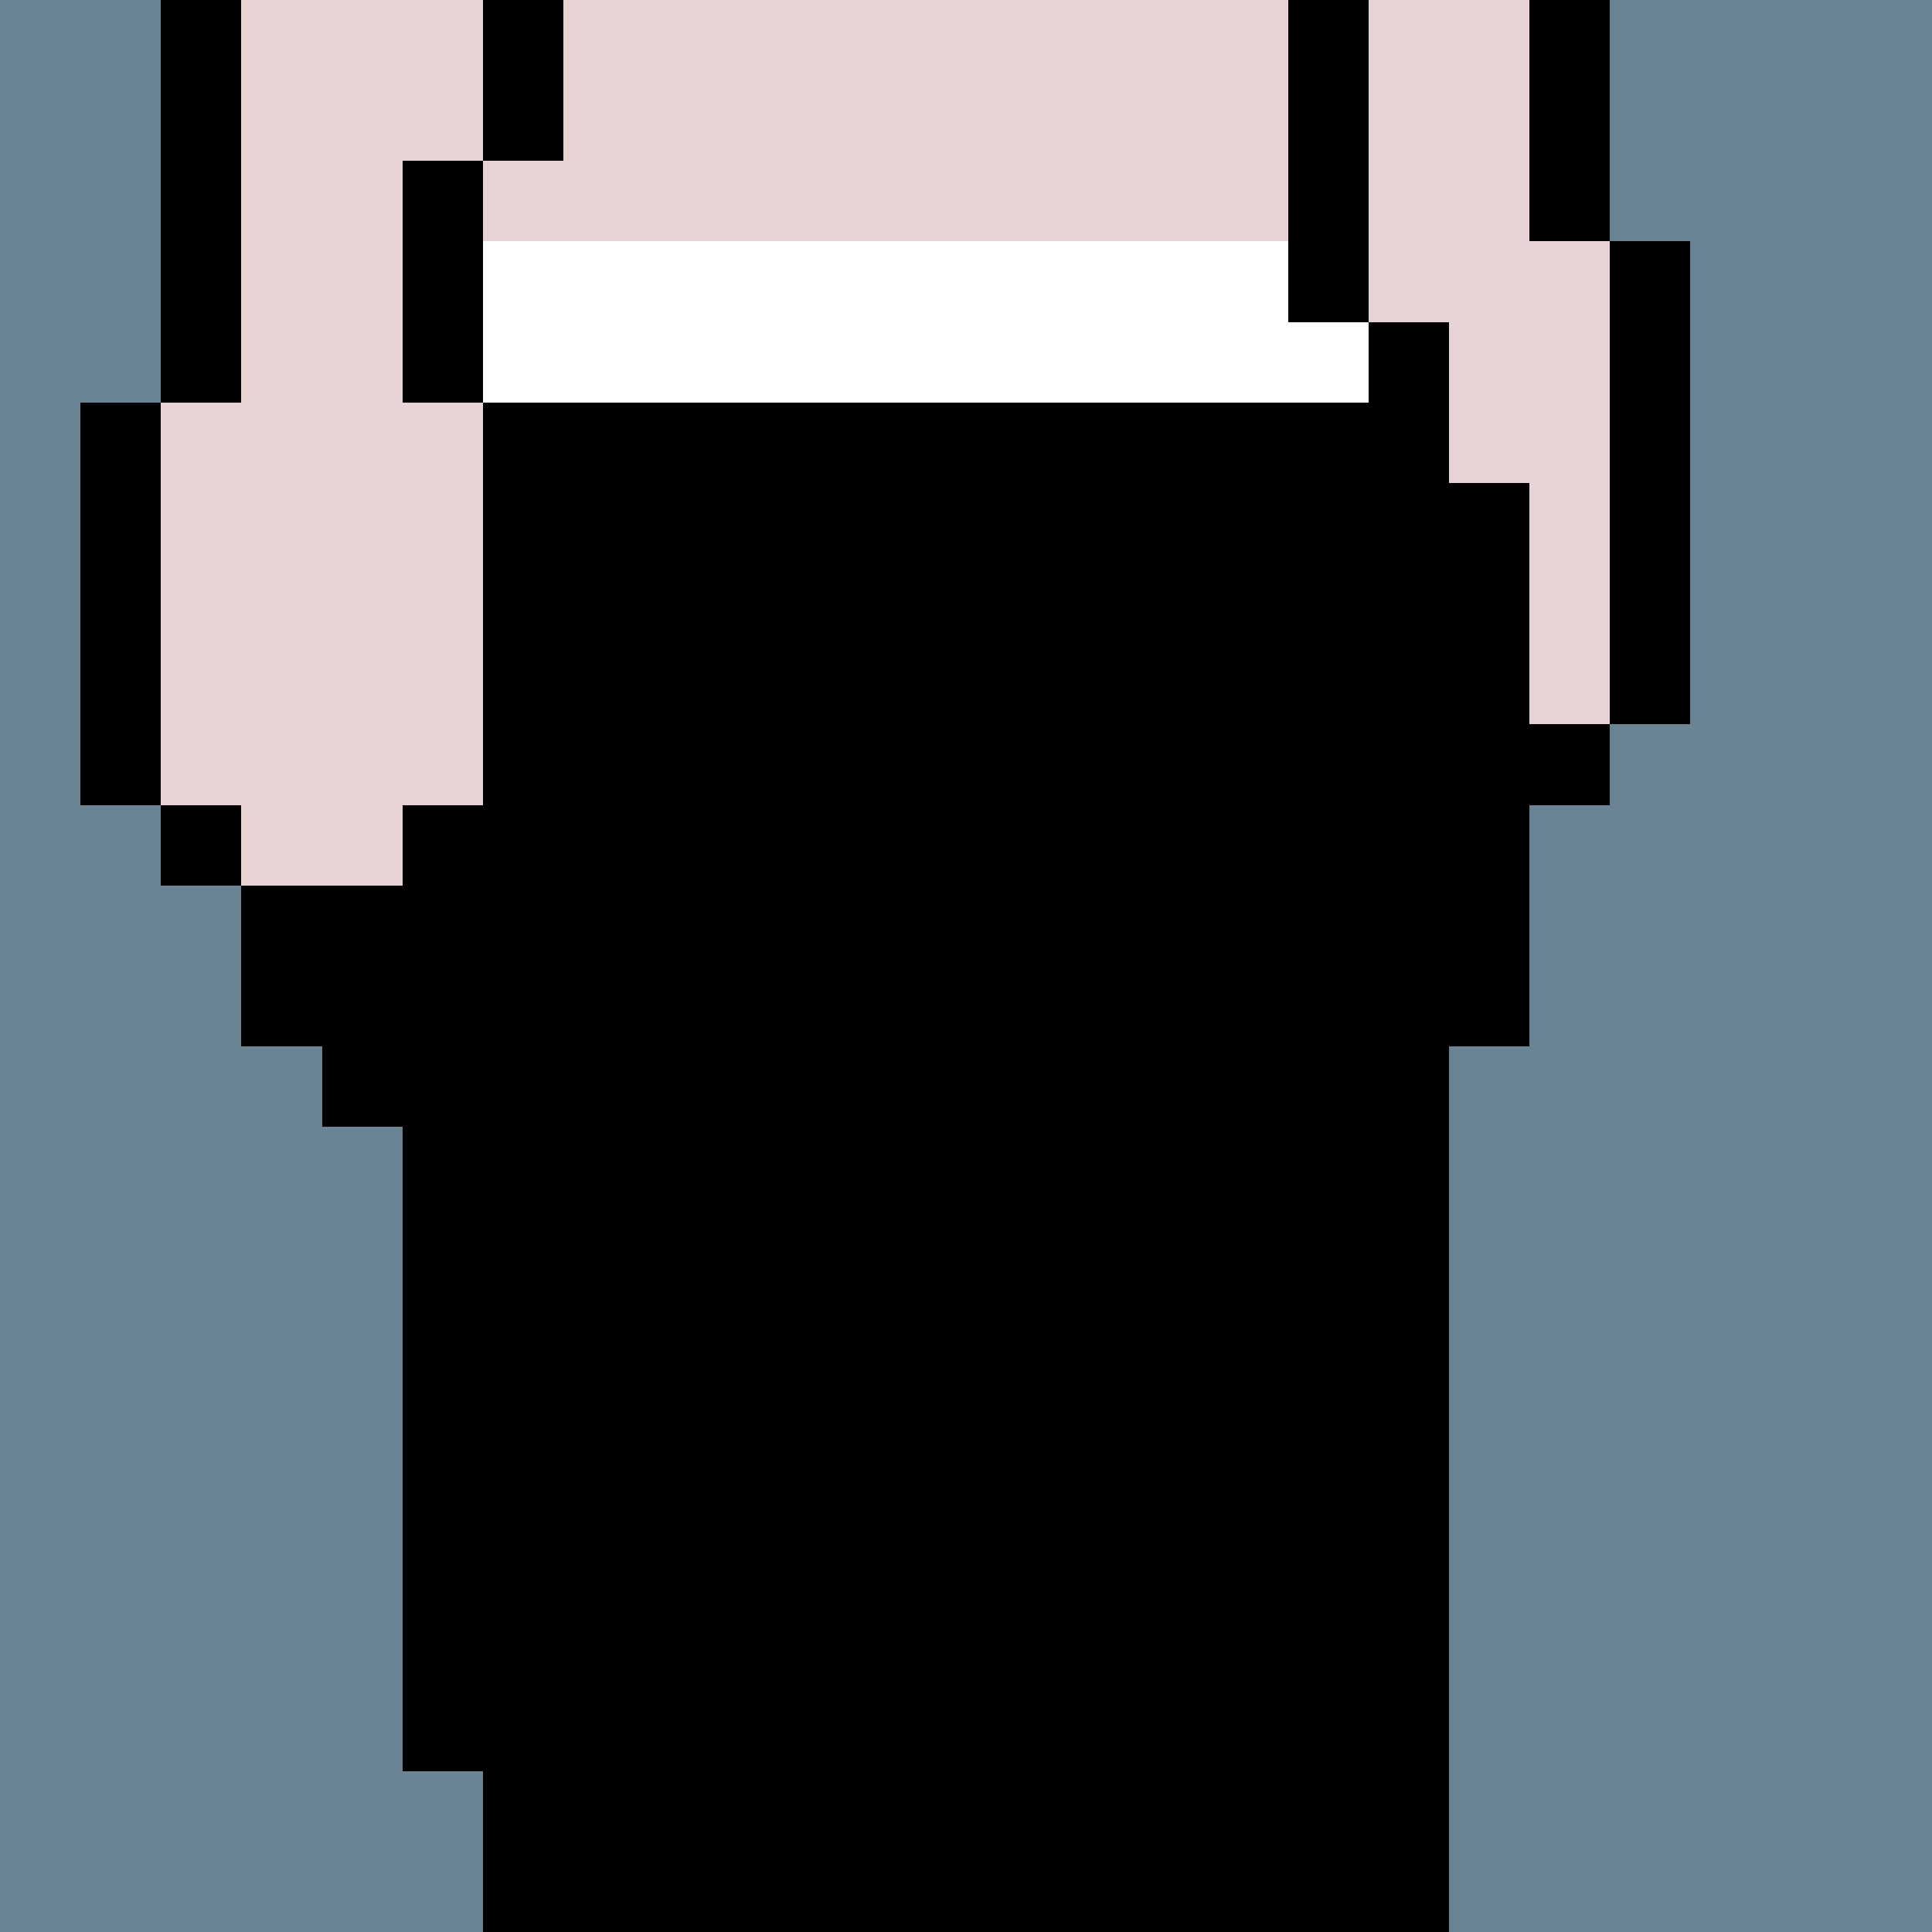
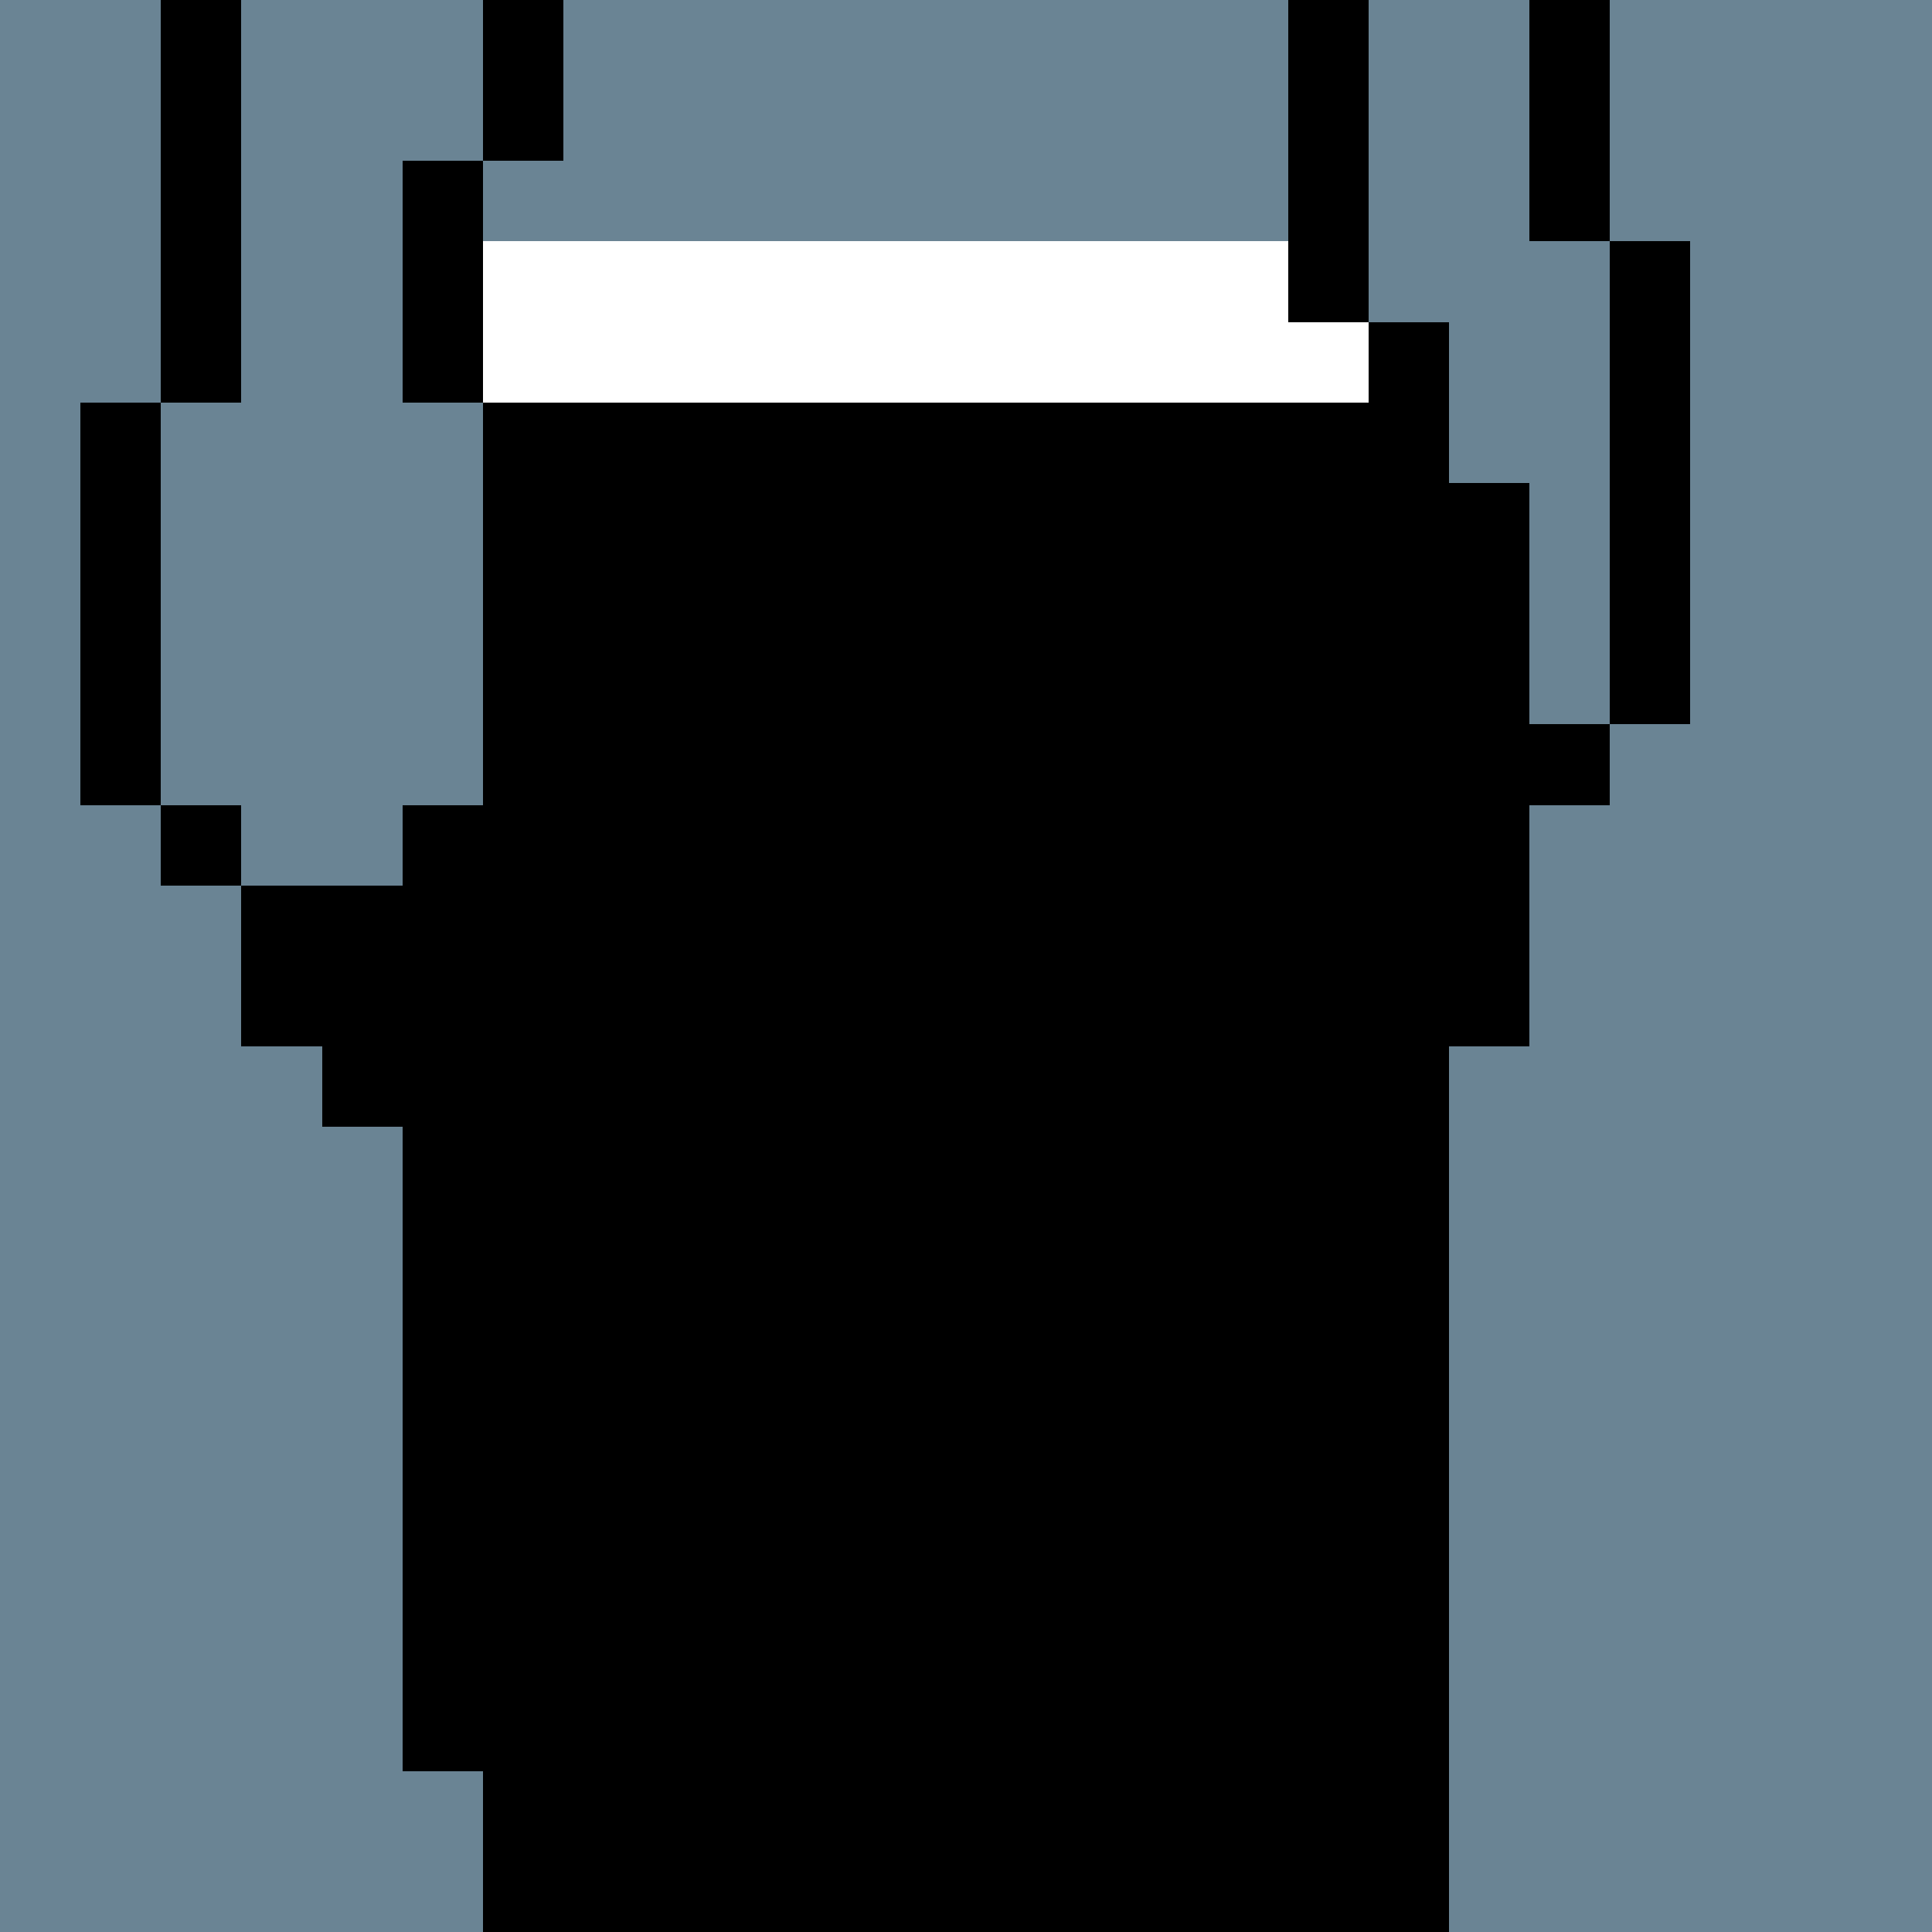
<svg xmlns="http://www.w3.org/2000/svg" width="336" height="336" viewBox="0 0 24 24" fill-rule="evenodd" shape-rendering="crispEdges">
  <path id="bg" fill="#6a8494" d="M0 0h24v24H0z" />
  <g id="bods.007">
    <path d="M13 24V13h-1v11h1zm-6 0v-2H6v2h1zm11 0V13h-1v11h1zM6 22v-8H5v8h1zm-1-9H4v1h1v-1zm0-2H3v2h1v-1h1v-1zm-2-1H2v1h1v-1zm3 0H5v1h1v-1zm-4 0V5H1v5h1zm5 0V5H6v5h1zm12 3v-3h1V9h-1V6h-1v7h1zm2-4V3h-1v6h1zm-3-3V4h-1v2h1zM3 5V0H2v5h1zm3 0V2H5v3h1zm11-1V0h-1v4h1zm3-1V0h-1v3h1zM7 2V0H6v2h1z" />
-     <path fill="#e7d3d4" d="M13 24h4V13h1V6h-1V4h-1V0H7v2H6v3h1v5H6v1H5v1H4v1h1v1h1v8h1v2h5V13h1v11zm6-21V0h-2v4h1v2h1v3h1V3h-1zM6 5H5V2h1V0H3v5H2v5h1v1h2v-1h1V5z" />
  </g>
  <g id="tats.212">
    <path fill="hsla(0, 0%, 0%, 0.569)" d="M14 21h-1v1h1v-1zm2 0h-1v1h1v-1zm-2-3v3h1v-3h-1zm0-1h-1v1h1v-1zm2 0h-1v1h1v-1z" />
  </g>
  <g id="pube.113">
    <path fill="#9c6226" d="M11 9h3V8h1V6h1V4h-1v1h-1v1h-3V5h-1V4H9v2h1v2h1v1z" />
  </g>
  <g id="junk.027">
    <path d="M13 13v-1h2v-1h-2v-1h-1v1h-2v1h2v1h1zm-3-2V9H9v2h1zm6 0V9h-1v2h1z" />
    <path fill="#e7d3d4" d="M13 11h2V9h-5v2h2v-1h1v1z" />
  </g>
  <g id="wear.101">
    <path fill="#fff" d="M17 4h-1V3H6v2h11V4z" />
    <path fill="hsla(0, 0.6%, 65.7%, 0.427)" d="M7 22v2h5V12h1v12h4V13h1V6h-1V5H7v5H6v1H5v1H4v1h1v1h1v8h1z" />
  </g>
</svg>